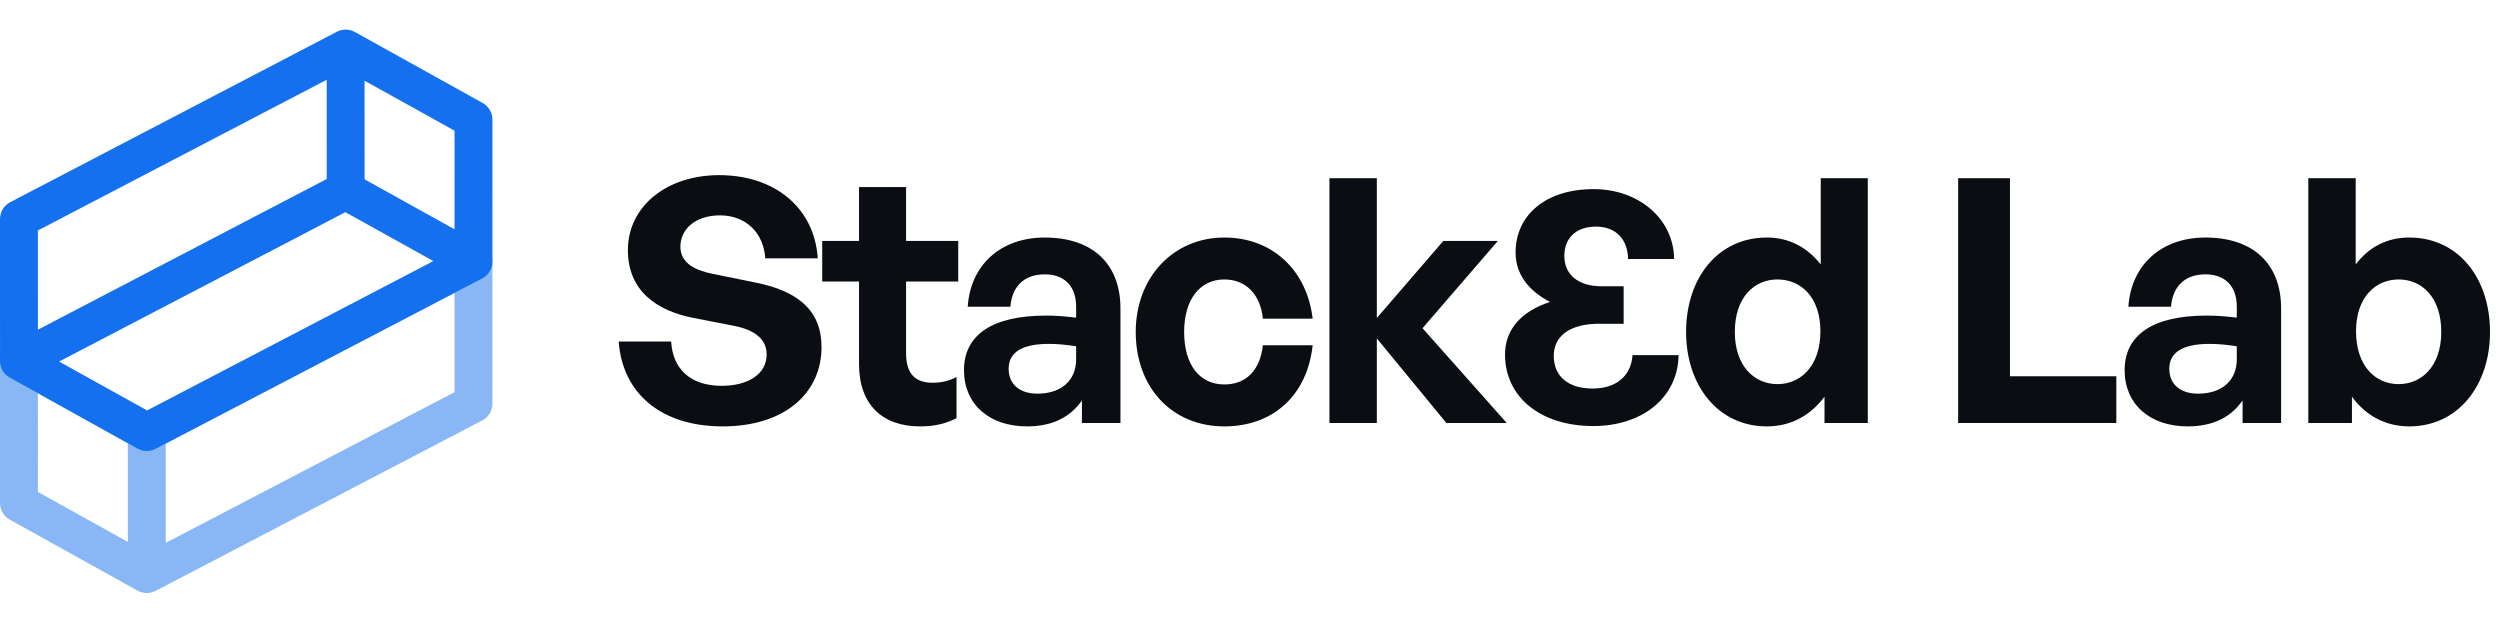
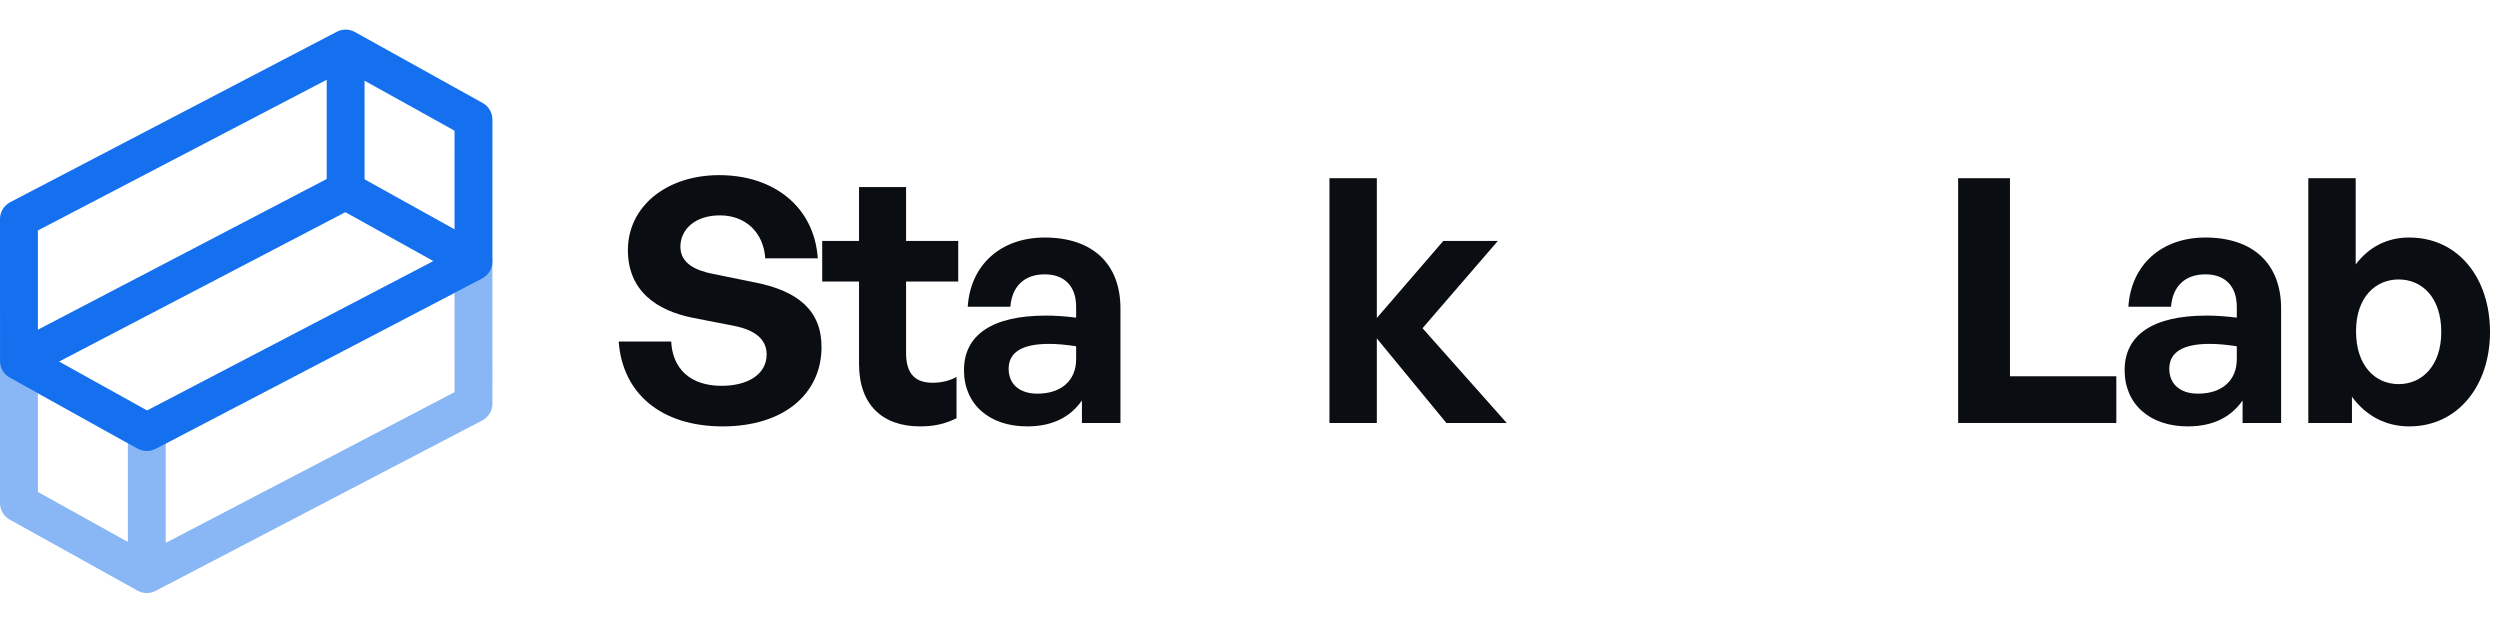
<svg xmlns="http://www.w3.org/2000/svg" width="198" height="49" viewBox="0 0 198 49" fill="none">
  <path fill-rule="evenodd" clip-rule="evenodd" d="M26.68 2.514C27.127 2.281 27.661 2.288 28.102 2.532L38.228 8.157C38.705 8.422 39 8.924 39 9.469L38.999 20.718C38.999 21.277 38.689 21.79 38.193 22.048L12.32 35.548C11.873 35.781 11.338 35.774 10.897 35.529L0.773 29.904C0.297 29.64 0.002 29.138 0.002 28.593L2.29477e-08 17.344C-9.74903e-05 16.785 0.311 16.272 0.806 16.014L26.68 2.514ZM3 18.253L3.002 26.119L25.875 14.184L25.874 6.318L3 18.253ZM28.874 6.393L28.875 14.211L35.999 18.169L36 10.351L28.874 6.393ZM34.336 20.677L27.353 16.797L4.665 28.635L11.648 32.514L34.336 20.677Z" fill="#1570EF" />
  <path opacity="0.5" fill-rule="evenodd" clip-rule="evenodd" d="M12.32 46.799C11.873 47.032 11.339 47.025 10.898 46.78L0.772 41.155C0.295 40.891 -2.61276e-05 40.389 8.25229e-06 39.844L0.001 28.594C0.001 28.035 0.311 27.523 0.807 27.264L26.68 13.765C27.128 13.531 27.662 13.538 28.103 13.783L38.227 19.408C38.703 19.673 38.998 20.174 38.998 20.719L39 31.969C39 32.528 38.689 33.04 38.194 33.299L12.32 46.799ZM36 31.06L35.998 23.194L13.125 35.128L13.126 42.994L36 31.06ZM10.126 42.919L10.125 35.102L3.001 31.143L3 38.961L10.126 42.919ZM4.664 28.636L11.647 32.516L34.335 20.678L27.352 16.798L4.664 28.636Z" fill="#1570EF" />
  <path d="M65.065 27.479C65.065 31.178 62.095 33.77 57.235 33.77C52.348 33.77 49.297 31.151 49 27.047H53.158C53.266 29.18 54.643 30.557 57.154 30.557C59.233 30.557 60.718 29.639 60.718 28.073C60.718 26.858 59.773 26.129 58.126 25.805L54.94 25.184C51.997 24.617 49.729 23.024 49.729 19.811C49.729 16.355 52.78 13.871 56.965 13.871C61.312 13.871 64.498 16.409 64.768 20.459H60.61C60.475 18.434 59.071 17.057 57.019 17.057C55.021 17.057 53.887 18.191 53.887 19.541C53.887 20.864 55.102 21.431 56.506 21.701L59.827 22.376C63.229 23.051 65.065 24.617 65.065 27.479Z" fill="#0A0D12" />
  <path d="M75.757 29.855V33.122C74.839 33.581 73.975 33.77 72.868 33.77C69.898 33.77 68.035 32.069 68.035 28.829V22.295H65.119V19.082H68.035V14.816H71.761V19.082H75.892V22.295H71.761V27.965C71.761 29.639 72.517 30.314 73.867 30.314C74.569 30.314 75.217 30.152 75.757 29.855Z" fill="#0A0D12" />
  <path d="M85.689 33.5V31.718C84.744 33.068 83.313 33.77 81.342 33.77C78.345 33.77 76.347 32.015 76.347 29.315C76.347 26.507 78.615 24.995 82.827 24.995C83.637 24.995 84.339 25.049 85.23 25.157V24.293C85.23 22.673 84.312 21.728 82.746 21.728C81.126 21.728 80.154 22.673 80.019 24.293H76.644C76.86 20.972 79.263 18.812 82.746 18.812C86.526 18.812 88.74 20.891 88.74 24.428V33.5H85.689ZM79.884 29.207C79.884 30.422 80.748 31.178 82.152 31.178C84.069 31.178 85.23 30.125 85.23 28.451V27.425C84.339 27.29 83.718 27.236 83.07 27.236C80.937 27.236 79.884 27.911 79.884 29.207Z" fill="#0A0D12" />
-   <path d="M96.969 33.77C92.811 33.77 89.95 30.692 89.95 26.291C89.95 21.971 92.919 18.812 96.969 18.812C100.723 18.812 103.504 21.35 103.963 25.238H100.021C99.832 23.321 98.671 22.133 96.969 22.133C95.025 22.133 93.784 23.726 93.784 26.291C93.784 28.883 94.999 30.449 96.969 30.449C98.698 30.449 99.805 29.315 100.021 27.344H103.963C103.531 31.313 100.831 33.77 96.969 33.77Z" fill="#0A0D12" />
  <path d="M109.045 33.5H105.292V14.114H109.045V25.184L114.31 19.082H118.63L112.663 25.994L119.332 33.5H114.553L109.045 26.804V33.5Z" fill="#0A0D12" />
-   <path d="M133.538 26.291C133.538 22.025 136.049 18.812 139.937 18.812C141.665 18.812 143.123 19.568 144.203 20.945V14.114H147.929V33.5H144.5V31.421C143.366 32.933 141.8 33.77 139.937 33.77C136.049 33.77 133.538 30.503 133.538 26.291ZM137.399 26.291C137.399 28.991 138.938 30.422 140.774 30.422C142.637 30.422 144.176 28.964 144.176 26.237C144.176 23.51 142.61 22.133 140.774 22.133C138.938 22.133 137.399 23.537 137.399 26.291Z" fill="#0A0D12" />
  <path d="M167.613 33.5H155.085V14.114H159.189V29.801H167.613V33.5Z" fill="#0A0D12" />
  <path d="M177.613 33.5V31.718C176.668 33.068 175.237 33.77 173.266 33.77C170.269 33.77 168.271 32.015 168.271 29.315C168.271 26.507 170.539 24.995 174.751 24.995C175.561 24.995 176.263 25.049 177.154 25.157V24.293C177.154 22.673 176.236 21.728 174.67 21.728C173.05 21.728 172.078 22.673 171.943 24.293H168.568C168.784 20.972 171.187 18.812 174.67 18.812C178.45 18.812 180.664 20.891 180.664 24.428V33.5H177.613ZM171.808 29.207C171.808 30.422 172.672 31.178 174.076 31.178C175.993 31.178 177.154 30.125 177.154 28.451V27.425C176.263 27.29 175.642 27.236 174.994 27.236C172.861 27.236 171.808 27.911 171.808 29.207Z" fill="#0A0D12" />
  <path d="M197.209 26.291C197.209 30.503 194.698 33.77 190.81 33.77C188.947 33.77 187.381 32.933 186.274 31.421V33.5H182.818V14.114H186.571V20.945C187.624 19.541 189.082 18.812 190.81 18.812C194.698 18.812 197.209 22.025 197.209 26.291ZM193.348 26.291C193.348 23.537 191.809 22.133 189.973 22.133C188.164 22.133 186.598 23.51 186.598 26.237C186.598 28.964 188.11 30.422 189.973 30.422C191.809 30.422 193.348 28.991 193.348 26.291Z" fill="#0A0D12" />
-   <path d="M126.19 33.743C130.132 33.743 132.913 31.421 132.94 28.127H129.295C129.187 29.774 127.999 30.773 126.136 30.773C124.192 30.773 123.058 29.801 123.058 28.181C123.058 26.588 124.381 25.643 126.622 25.643H128.593V22.673H126.838C125.002 22.673 123.895 21.755 123.895 20.27C123.895 18.839 124.84 17.948 126.406 17.948C127.945 17.948 128.917 18.92 128.944 20.513H132.589C132.562 17.354 129.808 14.978 126.217 14.978C122.383 14.978 120.034 17.057 120.034 20C120.034 21.674 121.006 22.997 122.761 23.915C120.493 24.644 119.197 26.102 119.197 28.073C119.197 31.448 122.005 33.743 126.19 33.743Z" fill="#0A0D12" />
</svg>